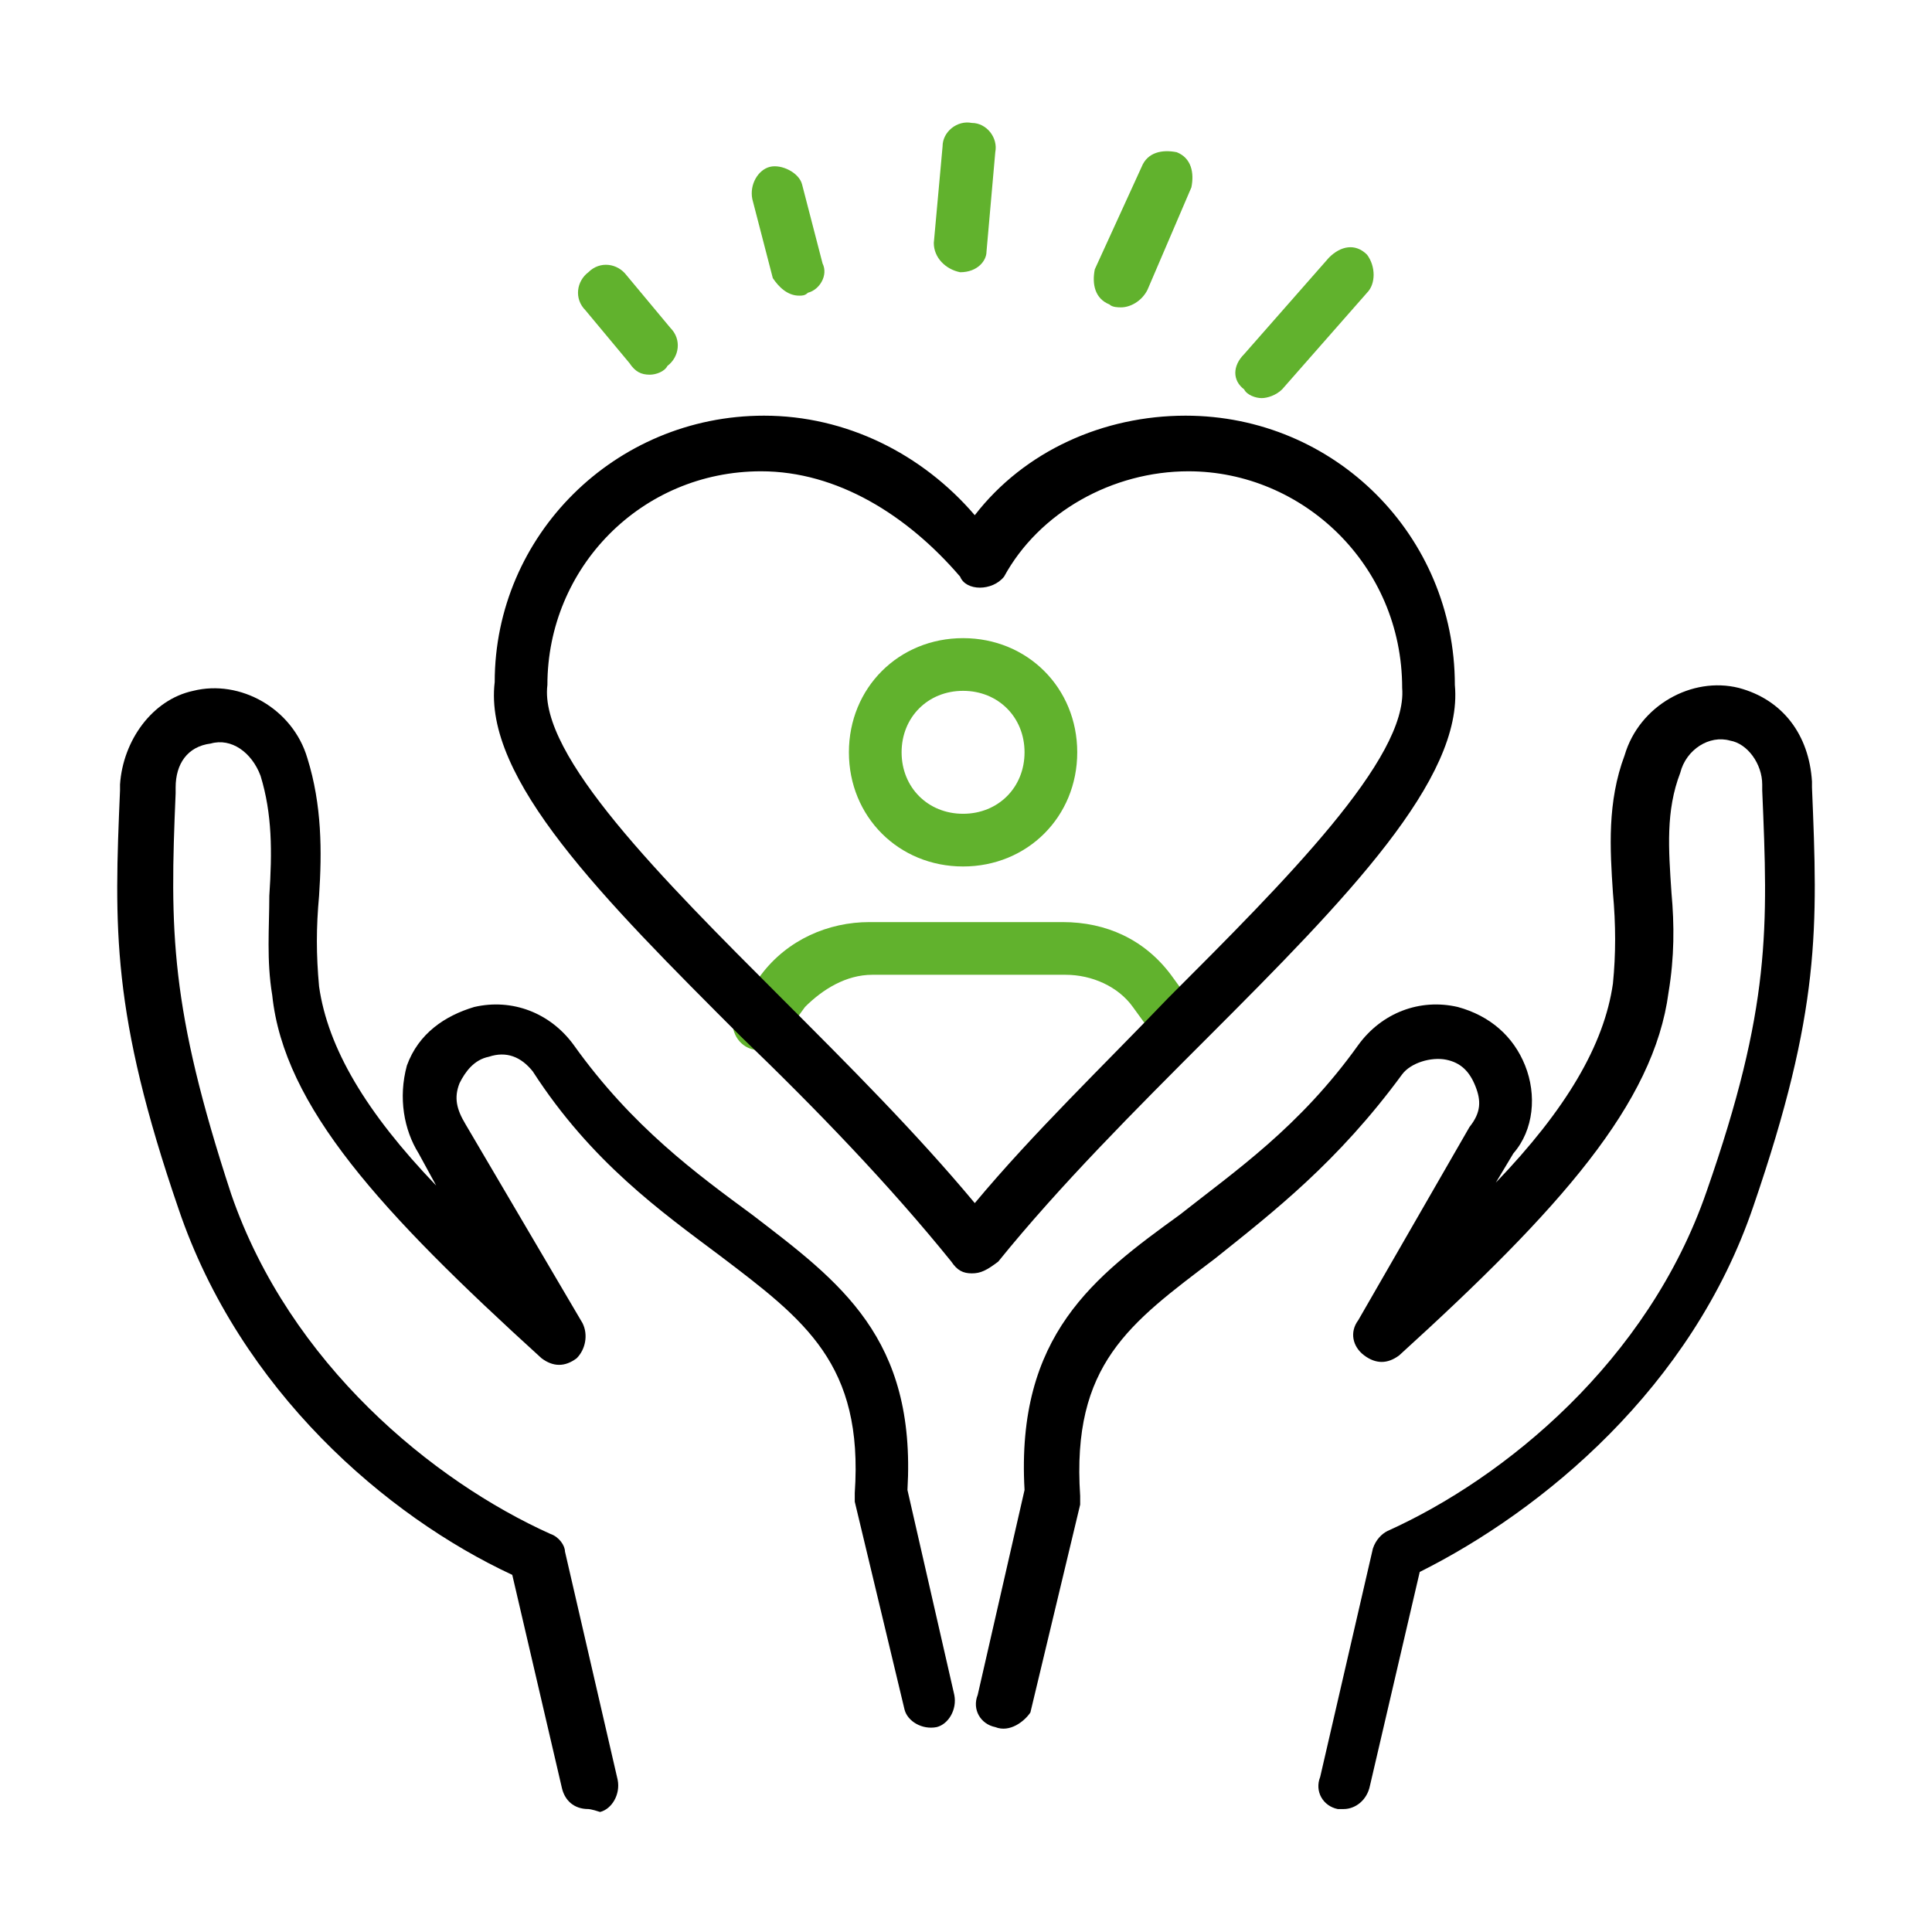
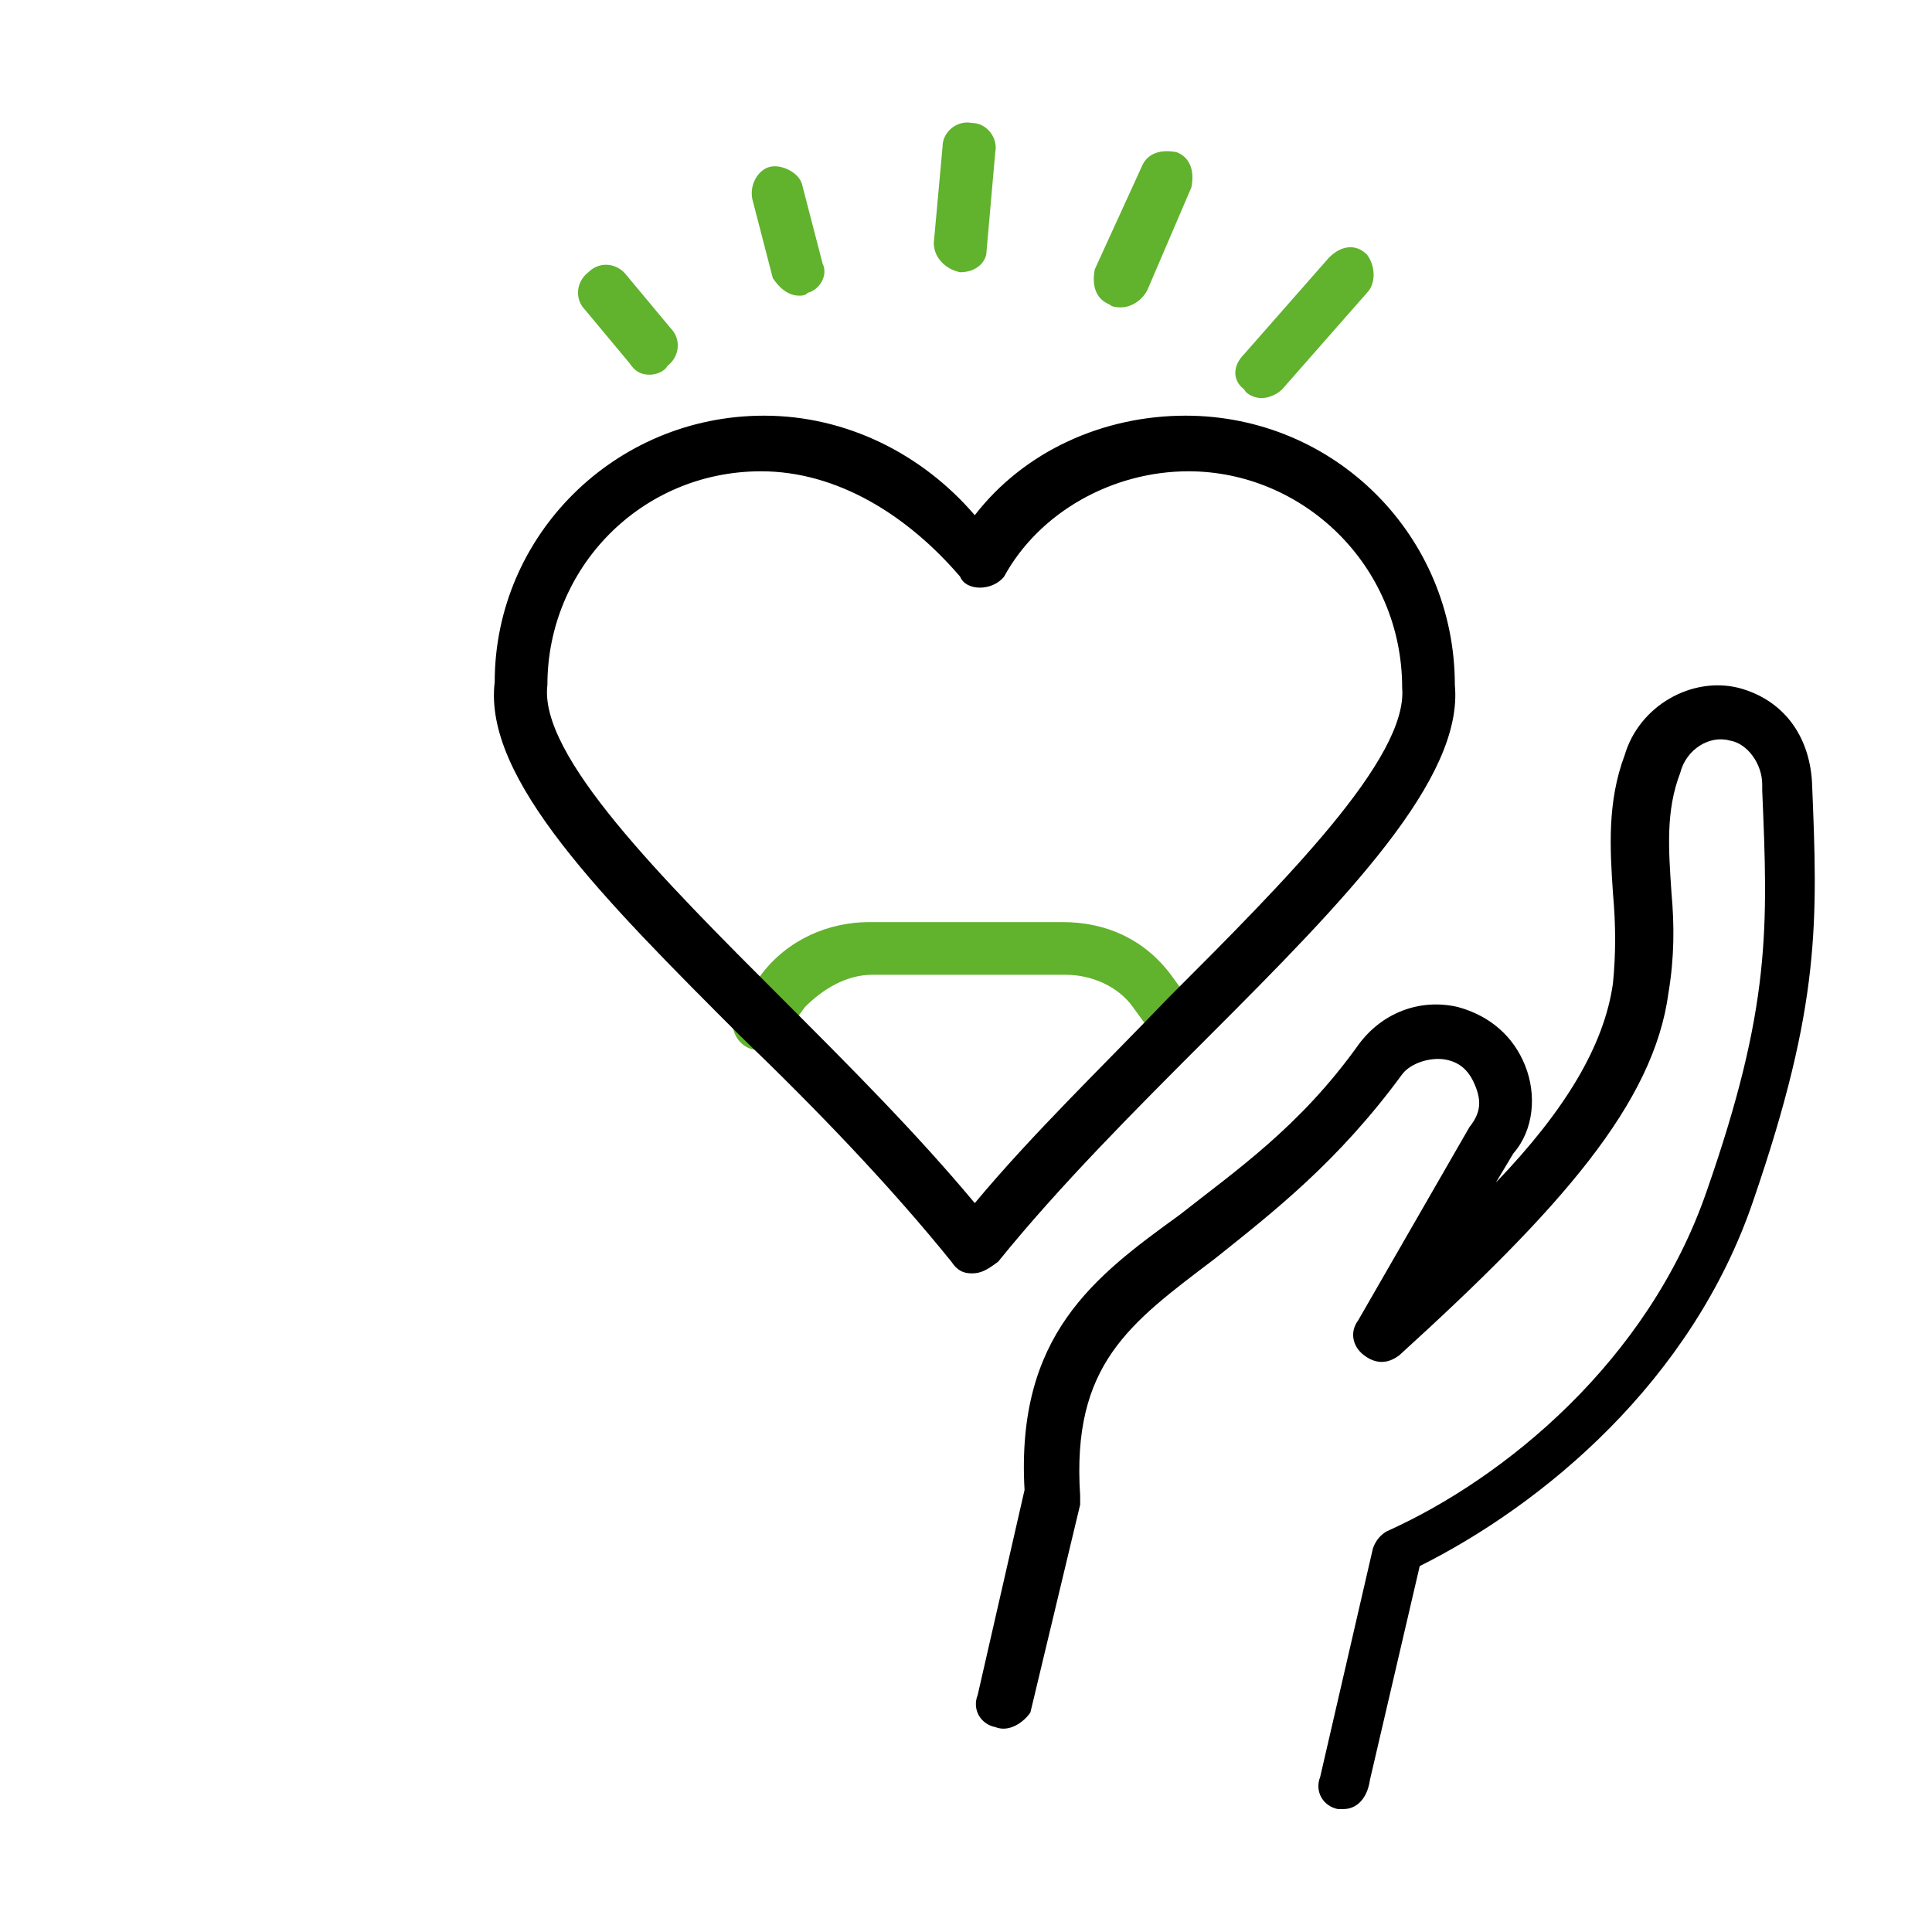
<svg xmlns="http://www.w3.org/2000/svg" xml:space="preserve" style="enable-background:new 0 0 66 66;" viewBox="0 0 66 66" y="0px" x="0px" id="Layer_1" version="1.1">
  <style type="text/css">
	.st0{fill:#61B22D;}
</style>
  <g>
    <g>
      <g>
        <path d="M22.2,12.8c-0.3,0-0.5-0.1-0.7-0.4l-1.5-1.8c-0.4-0.4-0.3-1,0.1-1.3c0.4-0.4,1-0.3,1.3,0.1l1.5,1.8     c0.4,0.4,0.3,1-0.1,1.3C22.7,12.7,22.4,12.8,22.2,12.8z" class="st0" />
      </g>
      <g>
        <path d="M27.3,10.1c-0.4,0-0.7-0.3-0.9-0.6l-0.7-2.7c-0.1-0.5,0.2-1,0.6-1.1s1,0.2,1.1,0.6L28.1,9     c0.2,0.4-0.1,0.9-0.5,1C27.5,10.1,27.4,10.1,27.3,10.1z" class="st0" />
      </g>
      <g>
        <path d="M32.8,9.3c-0.5-0.1-0.9-0.5-0.9-1L32.2,5c0-0.5,0.5-0.9,1-0.8c0.5,0,0.9,0.5,0.8,1l-0.3,3.4     C33.7,8.9,33.4,9.3,32.8,9.3z" class="st0" />
      </g>
      <g>
        <path d="M38.3,10.5c-0.1,0-0.3,0-0.4-0.1c-0.5-0.2-0.6-0.7-0.5-1.2L39,5.7c0.2-0.5,0.7-0.6,1.2-0.5     c0.5,0.2,0.6,0.7,0.5,1.2l-1.5,3.5C39,10.3,38.6,10.5,38.3,10.5z" class="st0" />
      </g>
      <g>
        <path d="M43.1,13.6c-0.2,0-0.5-0.1-0.6-0.3c-0.4-0.3-0.4-0.8,0-1.2l2.9-3.3c0.4-0.4,0.9-0.5,1.3-0.1     C47,9.1,47,9.7,46.7,10l-2.9,3.3C43.6,13.5,43.3,13.6,43.1,13.6z" class="st0" />
      </g>
    </g>
    <g>
-       <path d="M32.9,29.6c-2.2,0-3.9-1.7-3.9-3.9s1.7-3.9,3.9-3.9c2.2,0,3.9,1.7,3.9,3.9S35.1,29.6,32.9,29.6z M32.9,23.6    c-1.2,0-2.1,0.9-2.1,2.1c0,1.2,0.9,2.1,2.1,2.1c1.2,0,2.1-0.9,2.1-2.1C35,24.5,34.1,23.6,32.9,23.6z" class="st0" />
-     </g>
+       </g>
    <g>
      <path d="M40.2,35.9c-0.3,0-0.5-0.1-0.7-0.4l-0.8-1.1c-0.5-0.7-1.4-1.1-2.3-1.1h-6.6c-0.9,0-1.7,0.5-2.3,1.1l-0.8,1.1    c-0.3,0.4-0.9,0.5-1.3,0.2s-0.5-0.9-0.2-1.3l0.8-1.1c0.9-1.2,2.3-1.8,3.7-1.8h6.6c1.5,0,2.8,0.6,3.7,1.8l0.8,1.1    c0.3,0.4,0.3,1-0.2,1.3C40.6,35.8,40.4,35.9,40.2,35.9z" class="st0" />
    </g>
  </g>
  <g>
    <g>
      <g>
        <g>
-           <path d="M45.9,61.8c-0.1,0-0.2,0-0.2,0c-0.5-0.1-0.8-0.6-0.6-1.1l1.8-7.8c0.1-0.3,0.3-0.5,0.5-0.6c4-1.8,8.9-5.8,10.9-11.6      c2.2-6.3,2.1-9,1.9-13.7v-0.2c0-0.7-0.5-1.4-1.1-1.5c-0.7-0.2-1.5,0.3-1.7,1.1c-0.5,1.3-0.4,2.6-0.3,4.1      c0.1,1.1,0.1,2.2-0.1,3.4c-0.5,3.8-3.7,7.4-9.2,12.4c-0.4,0.3-0.8,0.3-1.2,0s-0.5-0.8-0.2-1.2l3.8-6.6c0.4-0.5,0.4-0.9,0.2-1.4      c-0.2-0.5-0.5-0.8-1-0.9c-0.5-0.1-1.2,0.1-1.5,0.5c-2.2,3-4.4,4.7-6.4,6.3c-2.9,2.2-4.9,3.6-4.6,8.1v0.3l-1.7,7.1      C35,58.8,34.5,59.2,34,59c-0.5-0.1-0.8-0.6-0.6-1.1l1.6-7c-0.3-5.3,2.4-7.3,5.3-9.4c1.9-1.5,4.1-3,6.1-5.8      c0.8-1.1,2.1-1.6,3.4-1.3c1.1,0.3,1.9,1,2.3,2c0.4,1,0.3,2.2-0.4,3l-0.6,1c2.4-2.5,3.7-4.7,4-6.8c0.1-1,0.1-2,0-3.1      c-0.1-1.5-0.2-3.1,0.4-4.7c0.5-1.7,2.3-2.7,3.9-2.3c1.5,0.4,2.4,1.6,2.5,3.2v0.2c0.2,4.8,0.3,7.6-2,14.3      c-2.1,6.2-7.2,10.4-11.4,12.5l-1.7,7.3C46.7,61.5,46.3,61.8,45.9,61.8z" />
+           <path d="M45.9,61.8c-0.1,0-0.2,0-0.2,0c-0.5-0.1-0.8-0.6-0.6-1.1l1.8-7.8c0.1-0.3,0.3-0.5,0.5-0.6c4-1.8,8.9-5.8,10.9-11.6      c2.2-6.3,2.1-9,1.9-13.7v-0.2c0-0.7-0.5-1.4-1.1-1.5c-0.7-0.2-1.5,0.3-1.7,1.1c-0.5,1.3-0.4,2.6-0.3,4.1      c0.1,1.1,0.1,2.2-0.1,3.4c-0.5,3.8-3.7,7.4-9.2,12.4c-0.4,0.3-0.8,0.3-1.2,0s-0.5-0.8-0.2-1.2l3.8-6.6c0.4-0.5,0.4-0.9,0.2-1.4      c-0.2-0.5-0.5-0.8-1-0.9c-0.5-0.1-1.2,0.1-1.5,0.5c-2.2,3-4.4,4.7-6.4,6.3c-2.9,2.2-4.9,3.6-4.6,8.1v0.3l-1.7,7.1      C35,58.8,34.5,59.2,34,59c-0.5-0.1-0.8-0.6-0.6-1.1l1.6-7c-0.3-5.3,2.4-7.3,5.3-9.4c1.9-1.5,4.1-3,6.1-5.8      c0.8-1.1,2.1-1.6,3.4-1.3c1.1,0.3,1.9,1,2.3,2c0.4,1,0.3,2.2-0.4,3l-0.6,1c2.4-2.5,3.7-4.7,4-6.8c0.1-1,0.1-2,0-3.1      c-0.1-1.5-0.2-3.1,0.4-4.7c0.5-1.7,2.3-2.7,3.9-2.3c1.5,0.4,2.4,1.6,2.5,3.2c0.2,4.8,0.3,7.6-2,14.3      c-2.1,6.2-7.2,10.4-11.4,12.5l-1.7,7.3C46.7,61.5,46.3,61.8,45.9,61.8z" />
        </g>
      </g>
      <g>
        <g>
-           <path d="M20.1,61.8c-0.5,0-0.8-0.3-0.9-0.7l-1.7-7.3c-4.3-2-9.3-6.3-11.4-12.5c-2.3-6.7-2.2-9.6-2-14.3v-0.2      c0.1-1.5,1.1-2.9,2.5-3.2c1.6-0.4,3.4,0.6,3.9,2.3c0.5,1.6,0.5,3.2,0.4,4.7c-0.1,1.1-0.1,2,0,3.1c0.3,2.1,1.6,4.3,4,6.8      l-0.6-1.1c-0.5-0.8-0.7-1.9-0.4-3c0.4-1.1,1.3-1.7,2.3-2c1.3-0.3,2.6,0.2,3.4,1.3c2,2.8,4.2,4.4,6.1,5.8c3,2.3,5.6,4.2,5.3,9.4      l1.6,7c0.1,0.5-0.2,1-0.6,1.1c-0.5,0.1-1-0.2-1.1-0.6l-1.7-7.1c0-0.1,0-0.2,0-0.3c0.3-4.4-1.7-5.9-4.6-8.1      c-2-1.5-4.4-3.2-6.4-6.3c-0.4-0.5-0.9-0.7-1.5-0.5c-0.5,0.1-0.8,0.5-1,0.9c-0.2,0.5-0.1,0.9,0.2,1.4l4,6.8      c0.2,0.4,0.1,0.9-0.2,1.2c-0.4,0.3-0.8,0.3-1.2,0c-5.5-5-8.8-8.6-9.2-12.4c-0.2-1.2-0.1-2.3-0.1-3.4c0.1-1.5,0.1-2.8-0.3-4.1      c-0.3-0.8-1-1.3-1.7-1.1C6.4,25.5,6,26.1,6,26.9v0.2c-0.2,4.7-0.2,7.3,1.9,13.7c2,5.8,6.9,9.8,10.9,11.6      c0.3,0.1,0.5,0.4,0.5,0.6l1.8,7.8c0.1,0.5-0.2,1-0.6,1.1C20.2,61.8,20.1,61.8,20.1,61.8z" />
-         </g>
+           </g>
      </g>
    </g>
    <g>
      <path d="M33.2,43.5c-0.3,0-0.5-0.1-0.7-0.4c-2.1-2.6-4.6-5.2-7.2-7.7c-4.7-4.7-8.8-8.8-8.4-12.1c0-5,4.1-9.1,9.2-9.1    c2.8,0,5.4,1.3,7.2,3.4c1.7-2.2,4.4-3.4,7.2-3.4c5.1,0,9.2,4.1,9.2,9.2c0.3,3.2-3.7,7.3-8.4,12c-2.5,2.5-5.1,5.1-7.2,7.7    C33.7,43.4,33.5,43.5,33.2,43.5z M26,16.1c-4.1,0-7.3,3.3-7.3,7.3c-0.3,2.4,3.9,6.6,8,10.7c2.3,2.3,4.6,4.6,6.6,7    c2-2.4,4.4-4.7,6.6-7c4-4,8.2-8.2,8-10.6c0-4.2-3.4-7.4-7.3-7.4c-2.6,0-5.1,1.4-6.3,3.6c-0.4,0.5-1.3,0.5-1.5,0    C31,17.6,28.6,16.1,26,16.1z" />
    </g>
  </g>
</svg>